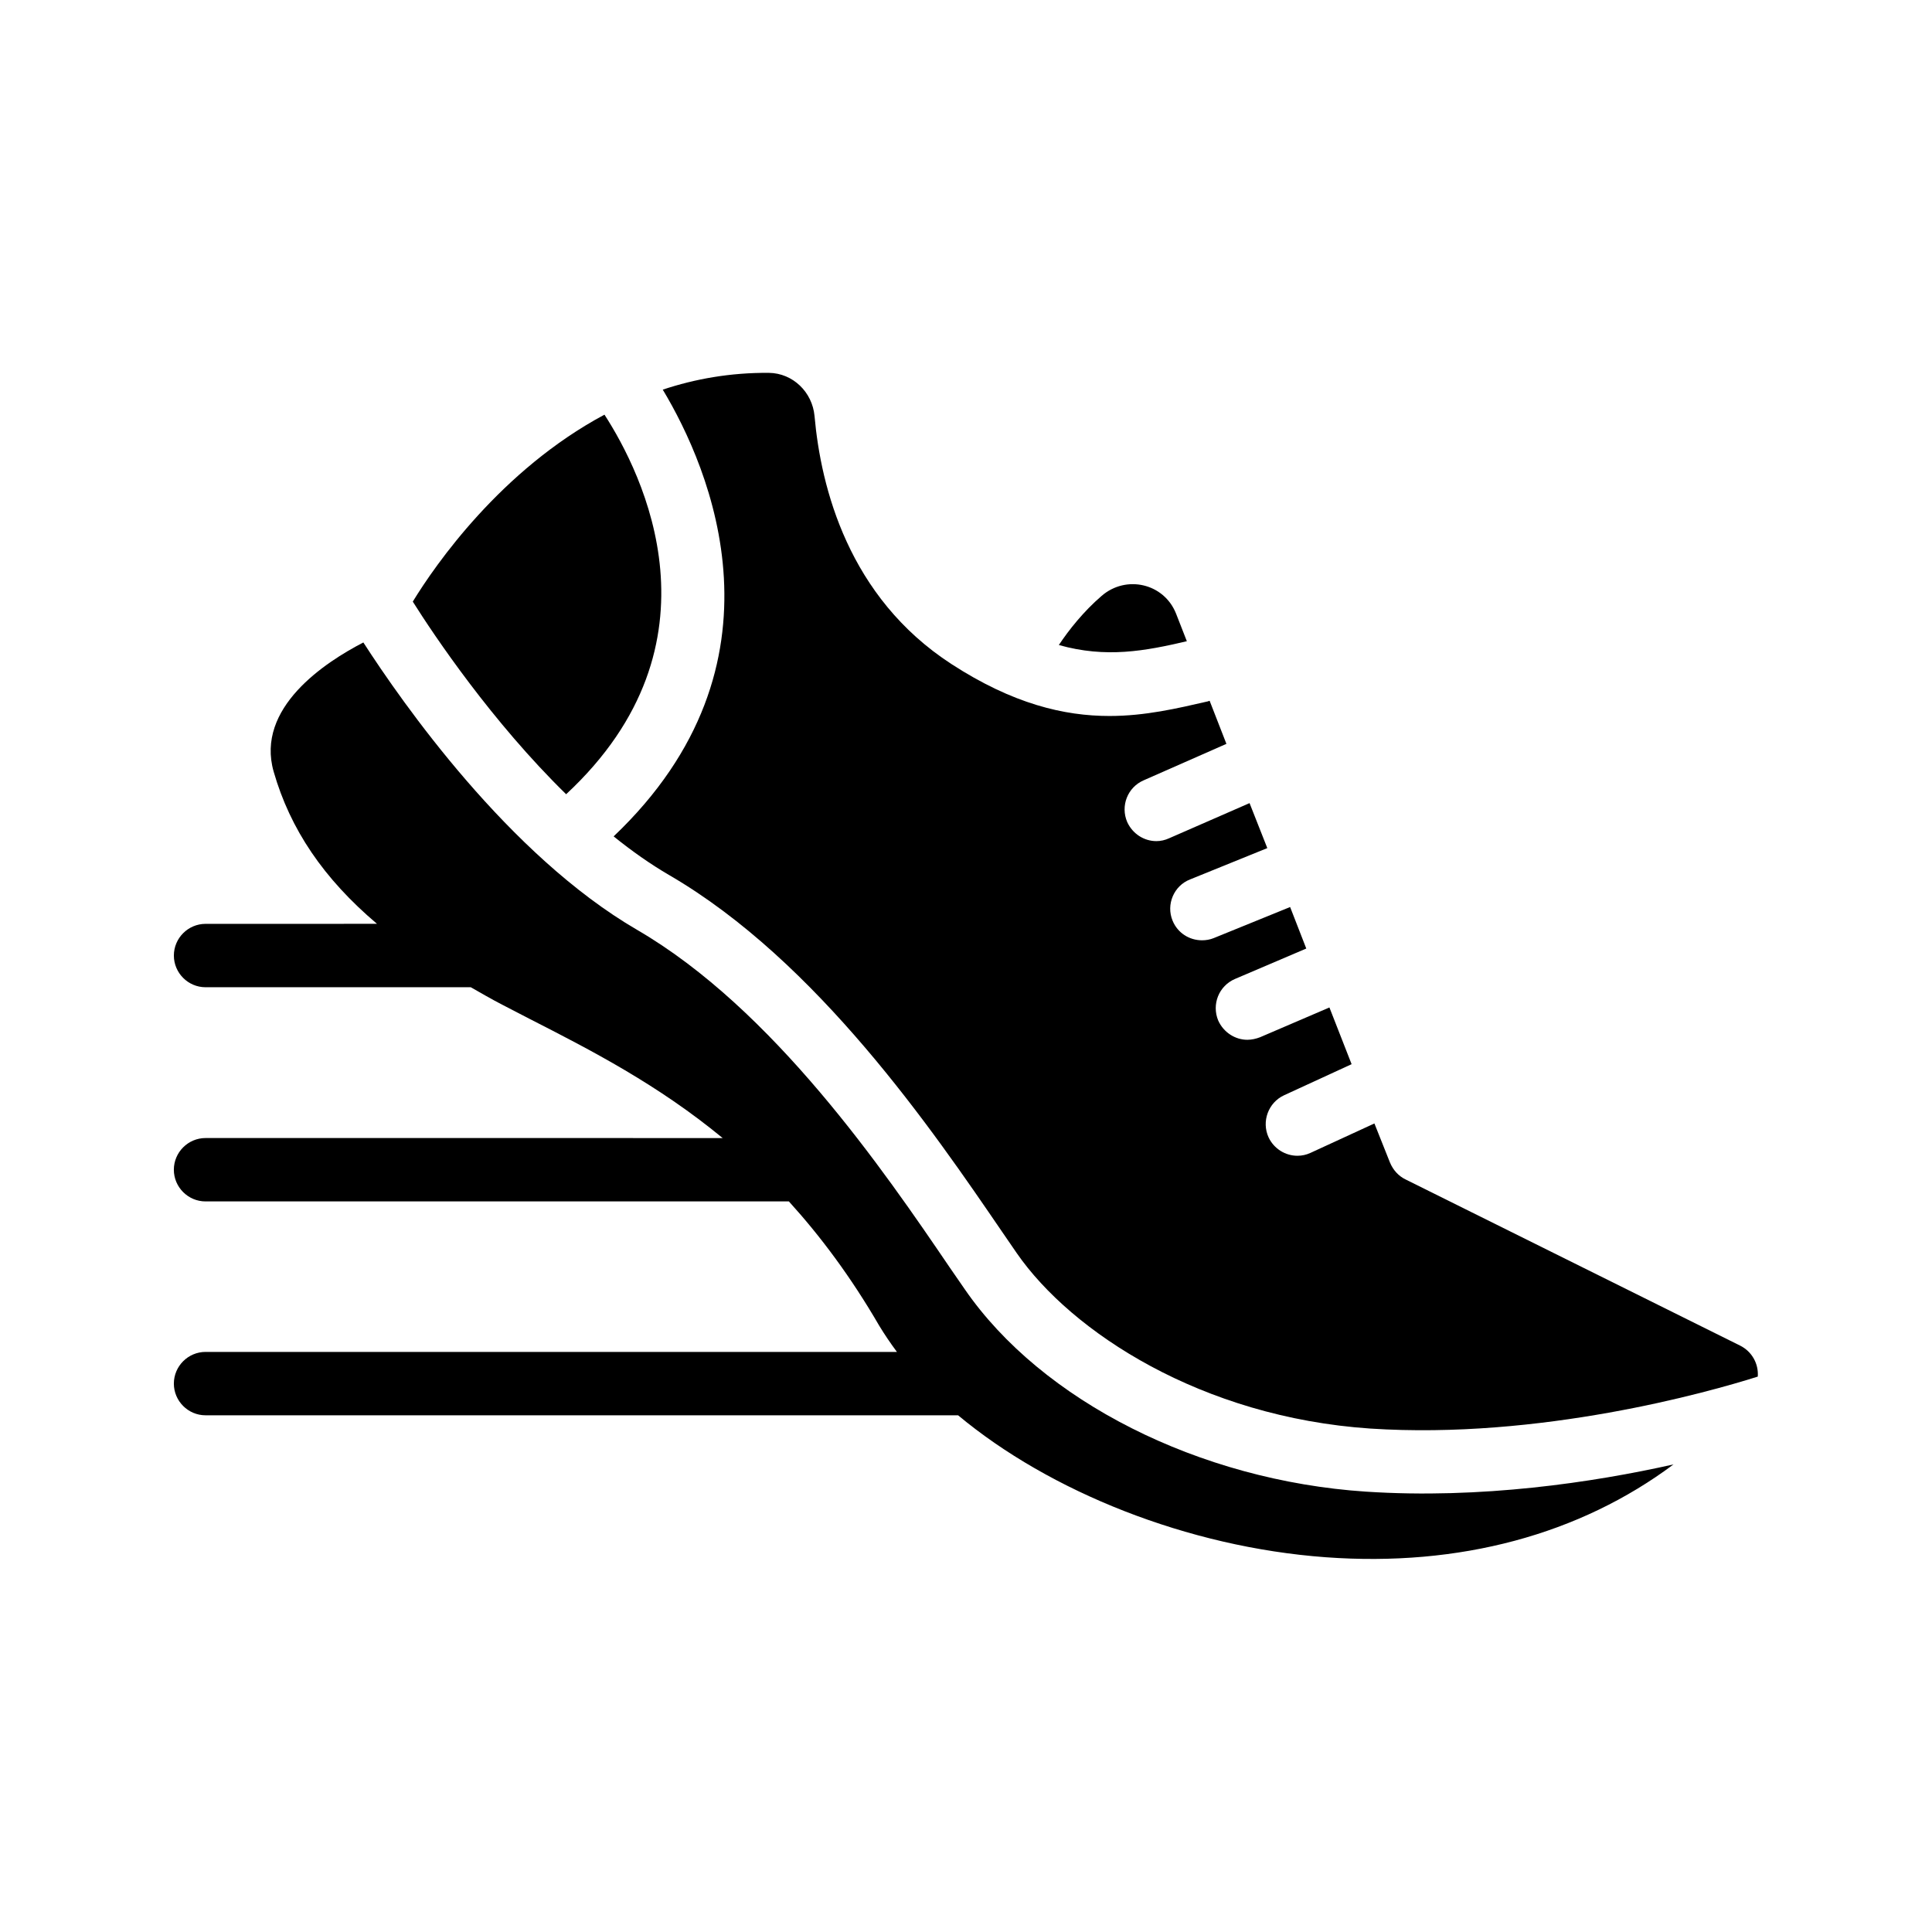
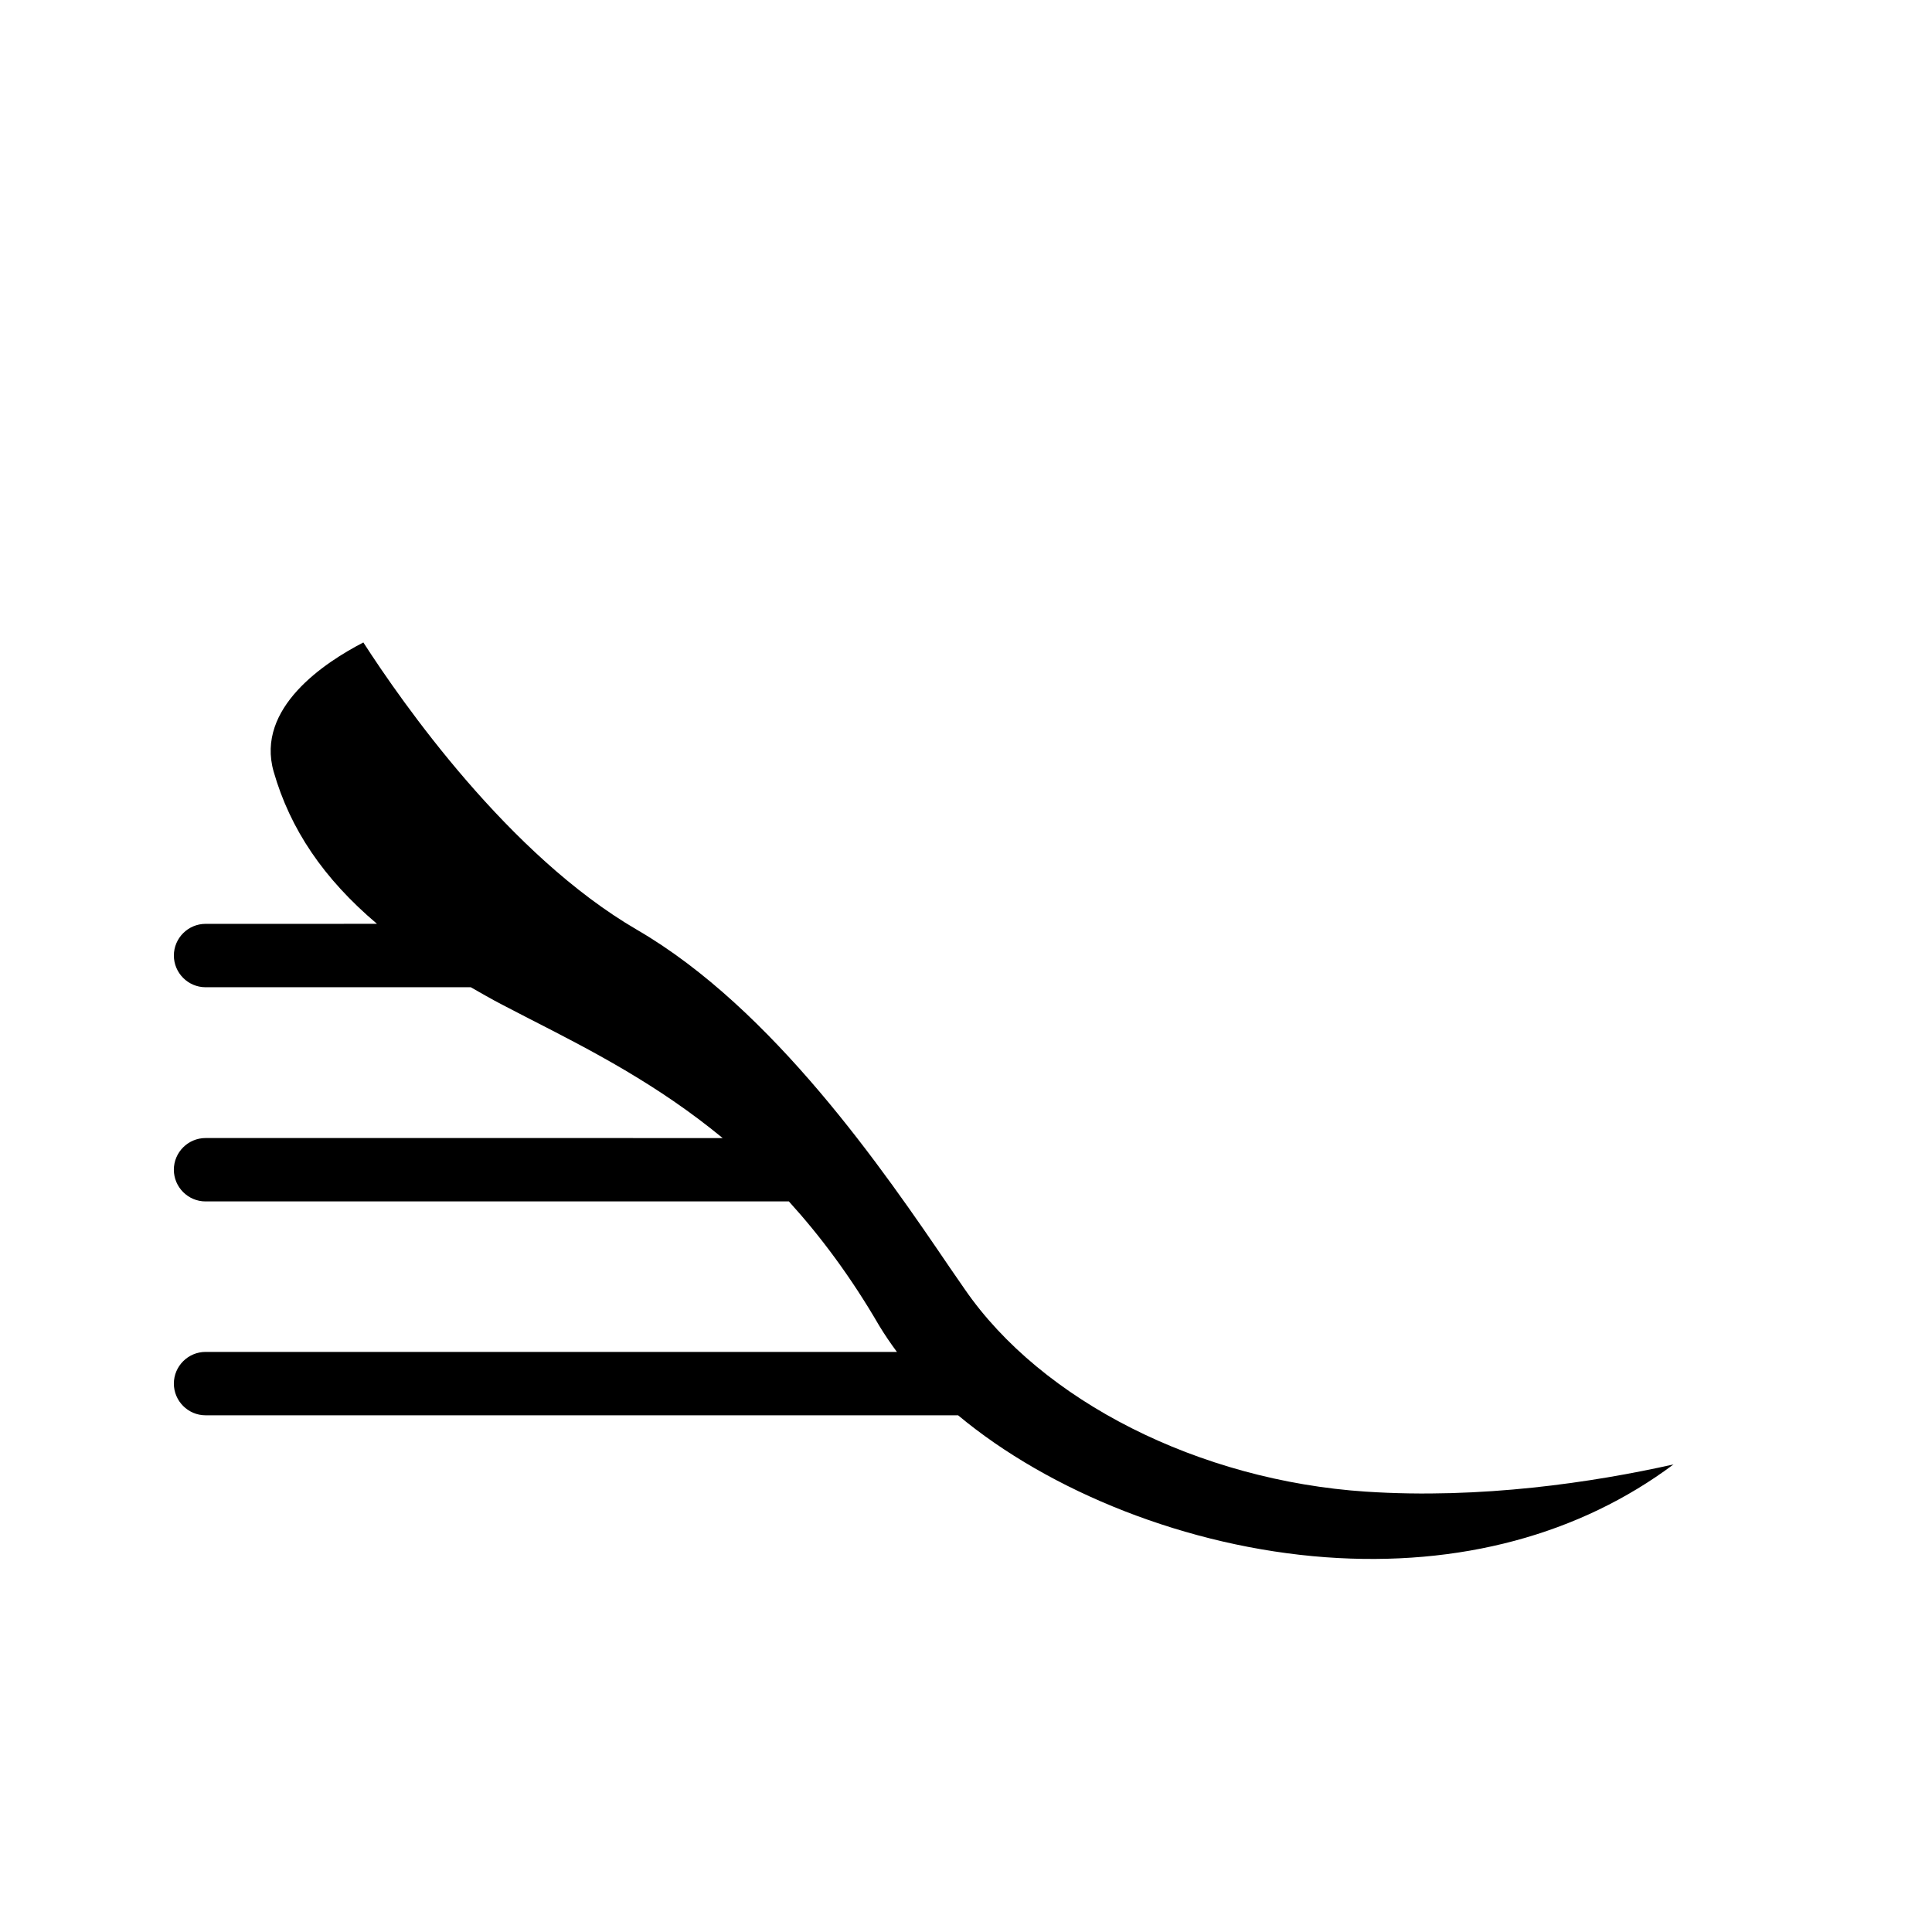
<svg xmlns="http://www.w3.org/2000/svg" fill="#000000" width="800px" height="800px" version="1.1" viewBox="144 144 512 512">
  <g>
-     <path d="m253.39 303.43c5.711 9.07 20.992 31.824 40.641 51.051 42.992-39.969 20.152-85.145 10.16-100.59-27.457 14.699-44.84 39.805-50.801 49.543z" />
-     <path d="m435.94 301.92c-4.785 4.113-8.648 8.984-11.336 13.016 12.512 3.527 22.84 1.594 33.922-1.008l-2.856-7.305c-3.188-8.059-13.266-10.328-19.73-4.703z" />
    <path d="m505.96 539.3c-44.168-2.938-85.898-24.016-106.3-53.656l-3.945-5.711c-17.465-25.695-46.77-68.52-82.875-89.512-34.09-19.816-62.305-60.289-72.547-76.16-10.078 5.207-28.633 17.297-23.762 34.258 4.367 15.199 13.184 28.297 27.375 40.305l-45.43 0.008c-4.617 0-8.398 3.777-8.398 8.398 0 4.617 3.777 8.398 8.398 8.398h70.281c2.688 1.512 5.375 3.106 8.312 4.617l7.137 3.695c16.457 8.398 34.09 17.465 51.305 31.656l-137.04-0.004c-4.617 0-8.398 3.777-8.398 8.398 0 4.617 3.777 8.398 8.398 8.398h154.59c8.312 9.152 16.375 19.902 23.93 32.914 1.426 2.352 3.023 4.703 4.703 6.969h-183.22c-4.617 0-8.398 3.777-8.398 8.398 0 4.617 3.777 8.398 8.398 8.398h199.43c24.266 20.238 60.793 34.93 97.402 37.617 35.52 2.602 67.344-6.047 92.195-24.602-21.328 4.781-51.055 9.23-81.535 7.215z" />
-     <path d="m605.13 500.59-88.586-44c-1.93-0.922-3.359-2.519-4.199-4.535l-4.113-10.328-16.961 7.809c-1.09 0.504-2.266 0.754-3.441 0.754-3.191 0-6.215-1.848-7.641-4.871-1.93-4.199-0.082-9.238 4.113-11.168l17.887-8.23-5.879-15.031-18.391 7.894c-1.09 0.418-2.266 0.672-3.359 0.672-3.191 0-6.297-1.93-7.727-5.121-1.762-4.281 0.168-9.152 4.449-11l18.895-8.062-4.281-11-20.238 8.23c-1.008 0.418-2.098 0.586-3.106 0.586-3.359 0-6.465-1.93-7.809-5.207-1.762-4.281 0.336-9.238 4.617-10.914l20.488-8.312-4.703-11.922-21.328 9.32c-1.09 0.504-2.266 0.754-3.359 0.754-3.273 0-6.297-1.93-7.727-5.039-1.848-4.281 0.082-9.238 4.367-11.082l21.914-9.656-4.449-11.418c-0.168 0.082-0.336 0.082-0.504 0.168-8.062 1.848-16.543 3.863-26.031 3.863-12.008 0-25.609-3.191-41.898-13.77-27.289-17.719-34.594-46.77-36.273-65.746-0.586-6.297-5.711-11.336-12.09-11.418-10.16-0.082-19.566 1.594-28.129 4.449 12.512 20.824 35.016 72.715-13.016 118.39 4.785 3.863 9.656 7.305 14.695 10.242 39.297 22.84 69.945 67.762 88.25 94.547l3.863 5.625c14.527 20.992 49.039 43.496 93.707 46.52 44.922 2.938 89.426-9.574 102.69-13.77 0.254-3.359-1.508-6.633-4.699-8.227z" />
  </g>
</svg>